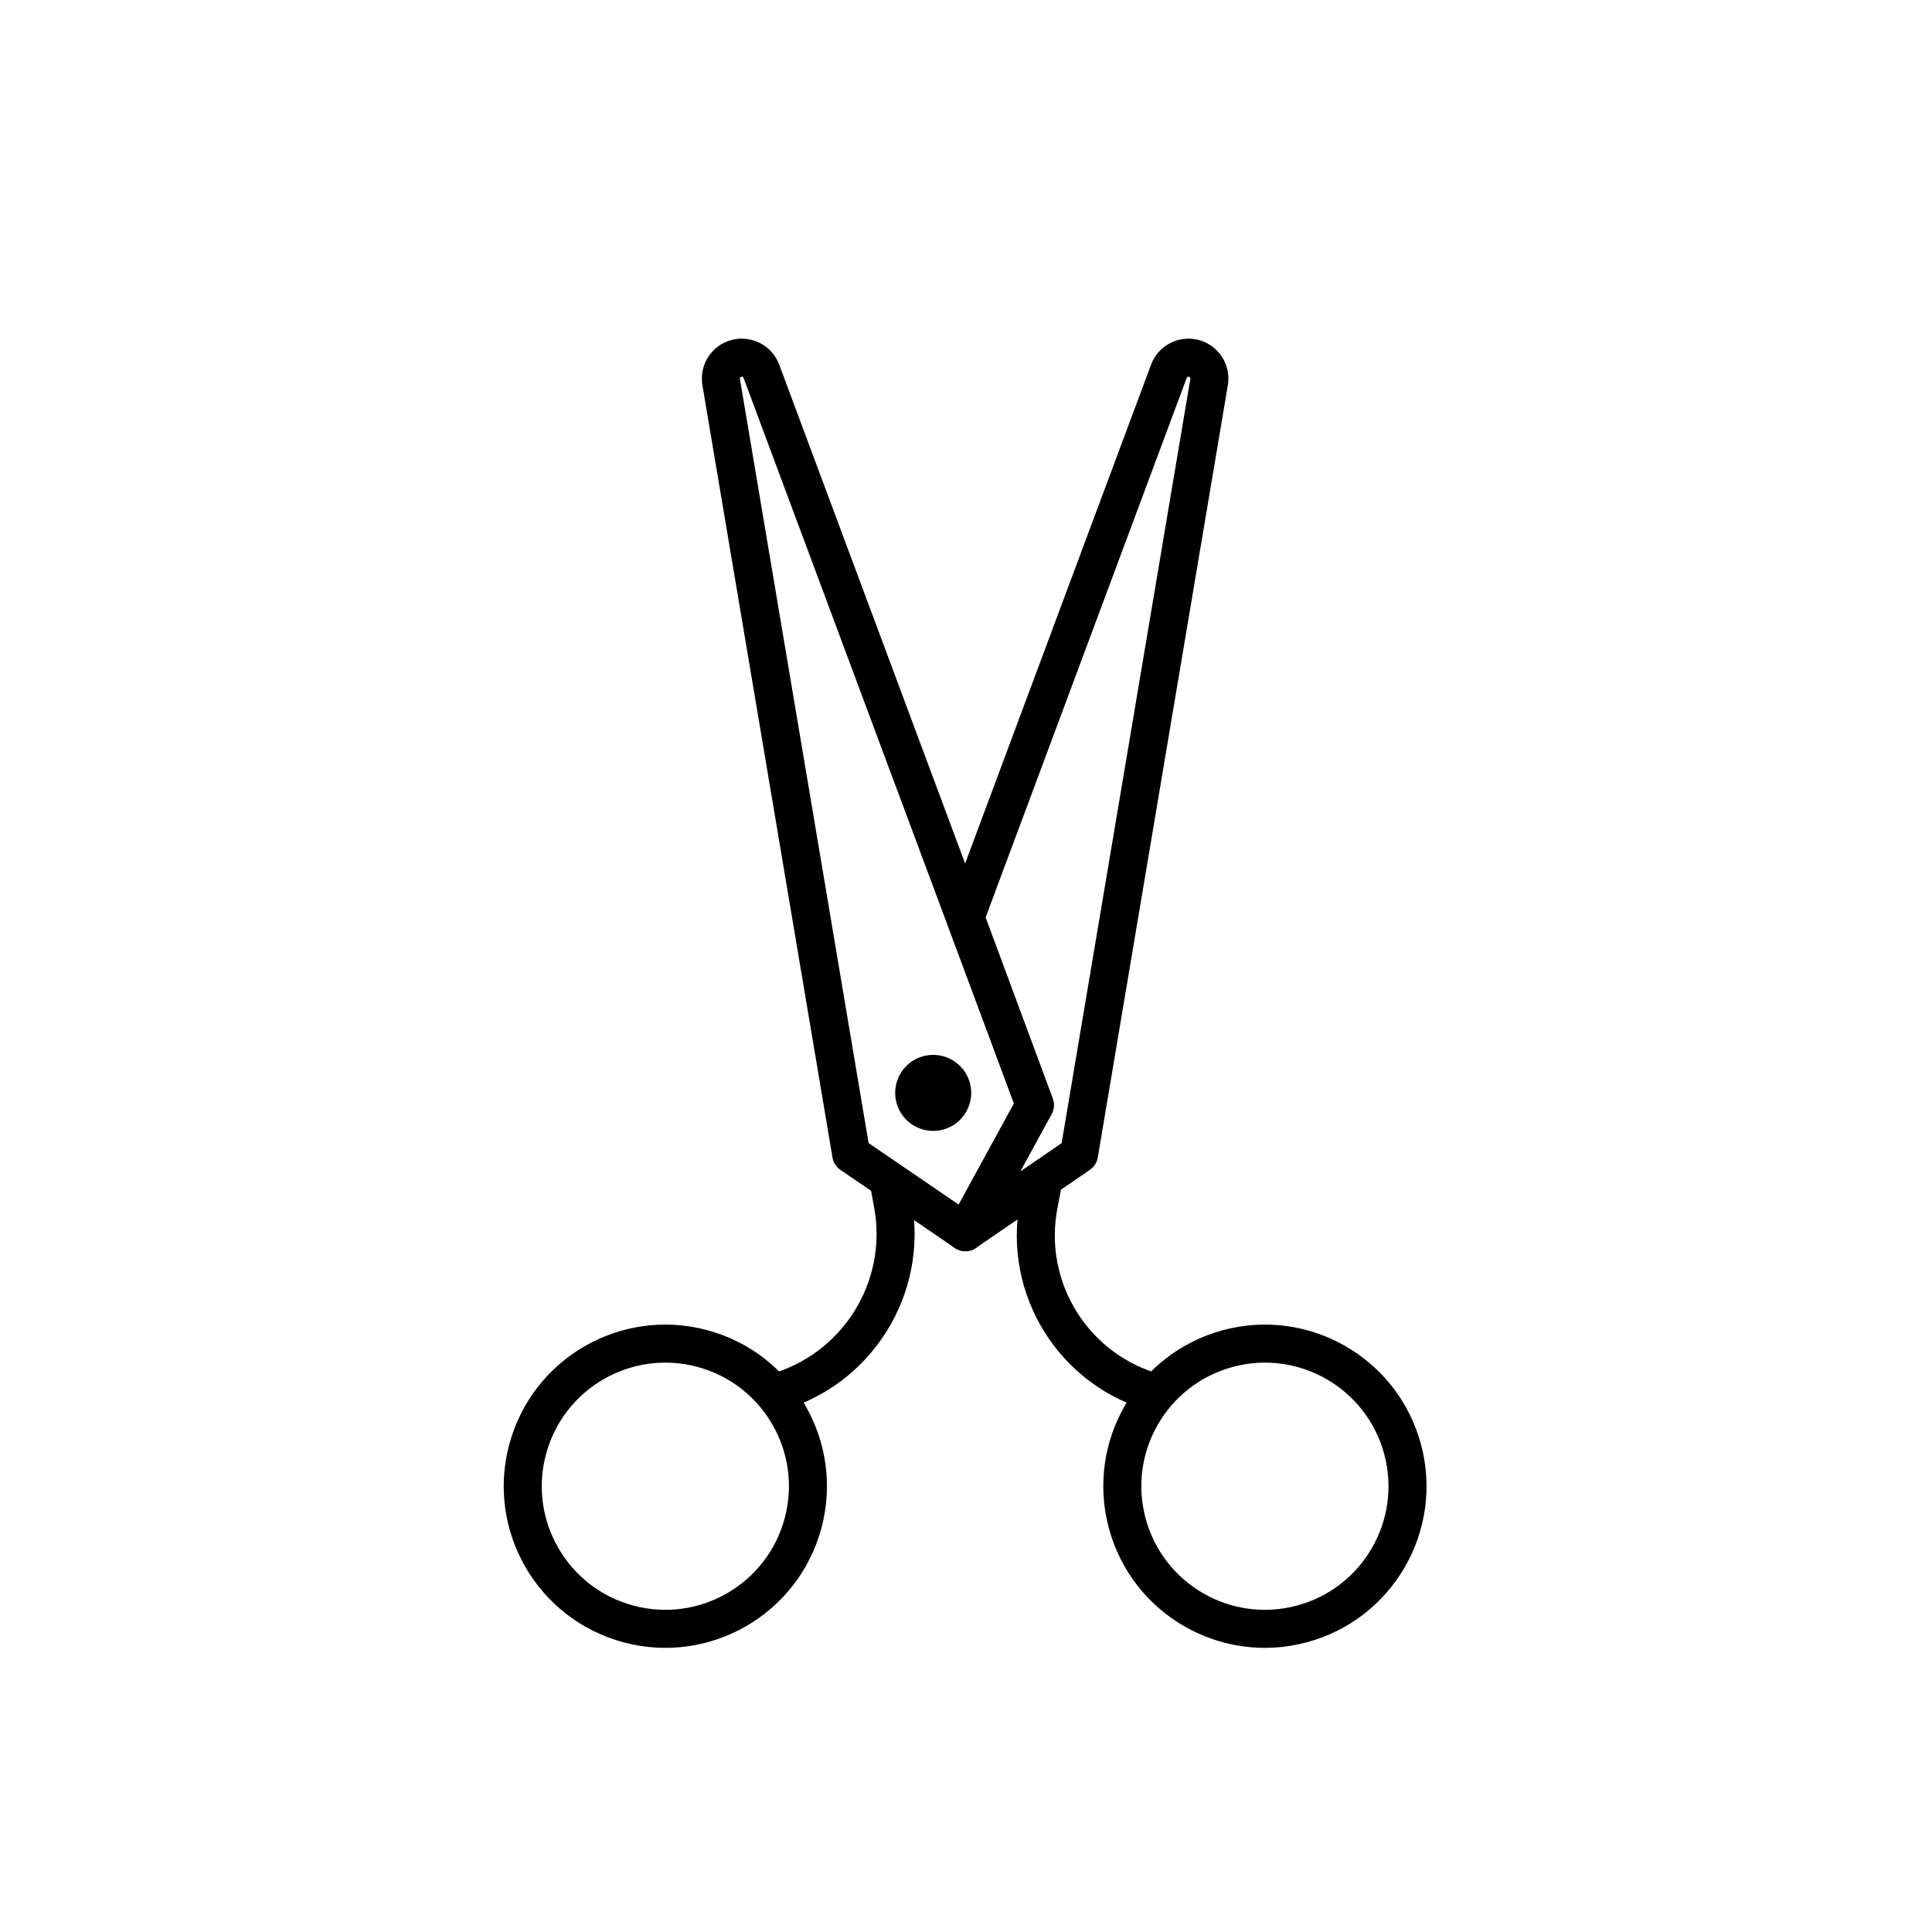
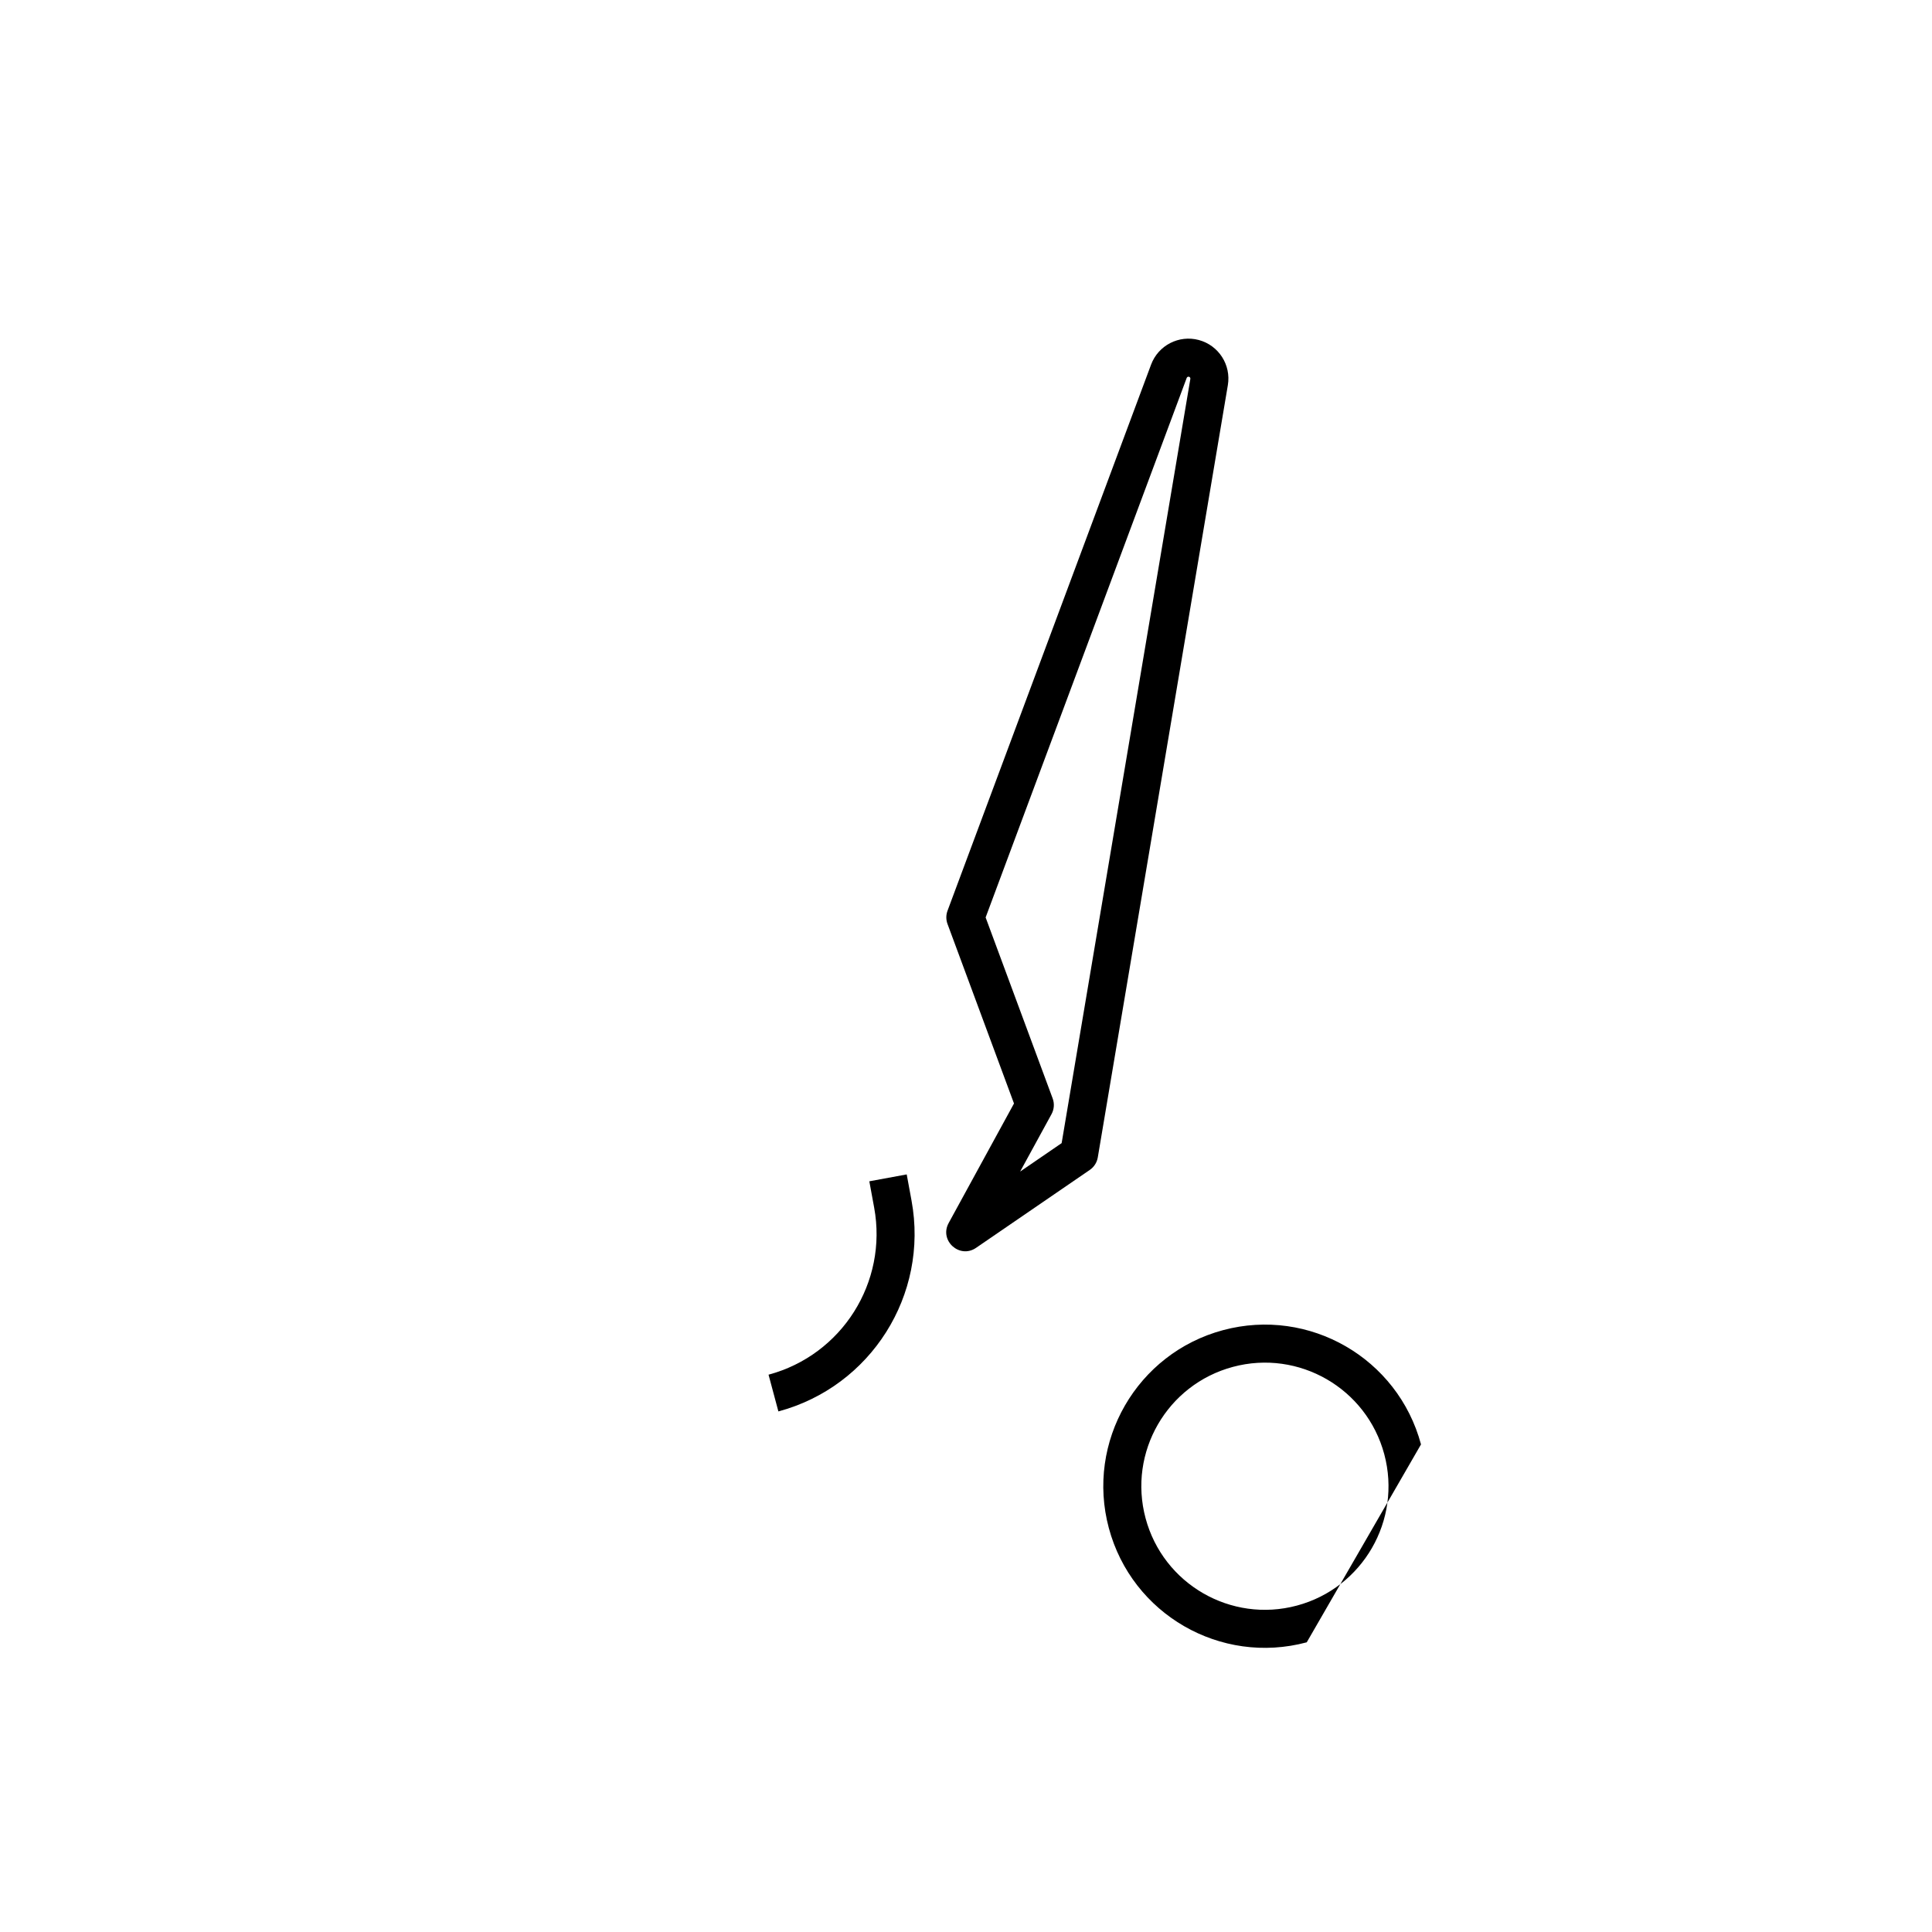
<svg xmlns="http://www.w3.org/2000/svg" fill="#000000" width="800px" height="800px" version="1.1" viewBox="144 144 512 512">
  <g>
-     <path d="m490.3 579.23c-22.848 6.121-46.328-7.438-52.449-30.281s7.438-46.328 30.281-52.449 46.328 7.438 52.449 30.281c6.121 22.848-7.438 46.328-30.281 52.449zm-2.609-9.734c17.469-4.68 27.836-22.637 23.156-40.105s-22.637-27.836-40.105-23.156c-17.473 4.68-27.84 22.637-23.156 40.105 4.68 17.473 22.637 27.84 40.105 23.156z" />
-     <path d="m449.25 518.04 2.606-9.73c-19.375-5.191-31.434-24.484-27.617-44.176l1.363-7.031-9.891-1.918-1.363 7.031c-4.824 24.887 10.414 49.266 34.902 55.824z" />
-     <path d="m309.24 579.23c22.844 6.121 46.324-7.438 52.445-30.281s-7.434-46.328-30.281-52.449c-22.844-6.121-46.324 7.438-52.445 30.281-6.121 22.848 7.434 46.328 30.281 52.449zm2.606-9.734c-17.469-4.68-27.836-22.637-23.156-40.105 4.684-17.469 22.637-27.836 40.109-23.156 17.469 4.68 27.836 22.637 23.156 40.105-4.684 17.473-22.641 27.84-40.109 23.156z" />
-     <path d="m341.05 244.15c-0.09-0.242-0.348-0.375-0.598-0.309-0.254 0.066-0.41 0.312-0.367 0.57l34.105 202.52 23.883 16.305 14.648-26.789zm-3.207-10.043c5.269-1.41 10.746 1.414 12.652 6.523l72.469 194.45c0.512 1.371 0.402 2.894-0.297 4.176l-18.418 33.691c-1.43 2.613-4.801 3.422-7.262 1.742l-30.246-20.648c-1.133-0.773-1.902-1.973-2.129-3.324l-34.465-204.64c-0.906-5.379 2.426-10.562 7.695-11.977z" />
-     <path d="m401.04 431.02c1.441 5.375-1.75 10.898-7.125 12.34-5.375 1.441-10.902-1.75-12.34-7.125-1.441-5.375 1.75-10.902 7.125-12.34 5.375-1.441 10.898 1.75 12.34 7.125" fill-rule="evenodd" />
+     <path d="m490.3 579.23c-22.848 6.121-46.328-7.438-52.449-30.281s7.438-46.328 30.281-52.449 46.328 7.438 52.449 30.281zm-2.609-9.734c17.469-4.68 27.836-22.637 23.156-40.105s-22.637-27.836-40.105-23.156c-17.473 4.68-27.84 22.637-23.156 40.105 4.68 17.473 22.637 27.84 40.105 23.156z" />
    <path d="m458.49 244.15c0.09-0.242 0.352-0.375 0.602-0.309s0.406 0.312 0.363 0.57l-34.109 202.53-11 7.539 8.316-15.215c0.699-1.281 0.812-2.801 0.305-4.168l-17.766-47.965zm-63.086 223.97c-2.539 4.648 2.898 9.566 7.269 6.57l30.133-20.648c1.129-0.773 1.895-1.973 2.121-3.32l34.465-204.64c0.906-5.379-2.426-10.562-7.695-11.977-5.266-1.41-10.746 1.414-12.648 6.523l-53.945 144.73c-0.422 1.133-0.422 2.379 0 3.512l17.617 47.566z" />
    <path d="m350.28 518.04-2.609-9.734c19.449-5.211 31.633-24.488 27.988-44.293l-1.281-6.957 9.91-1.824 1.281 6.961c4.594 24.969-10.766 49.277-35.289 55.848z" />
  </g>
</svg>